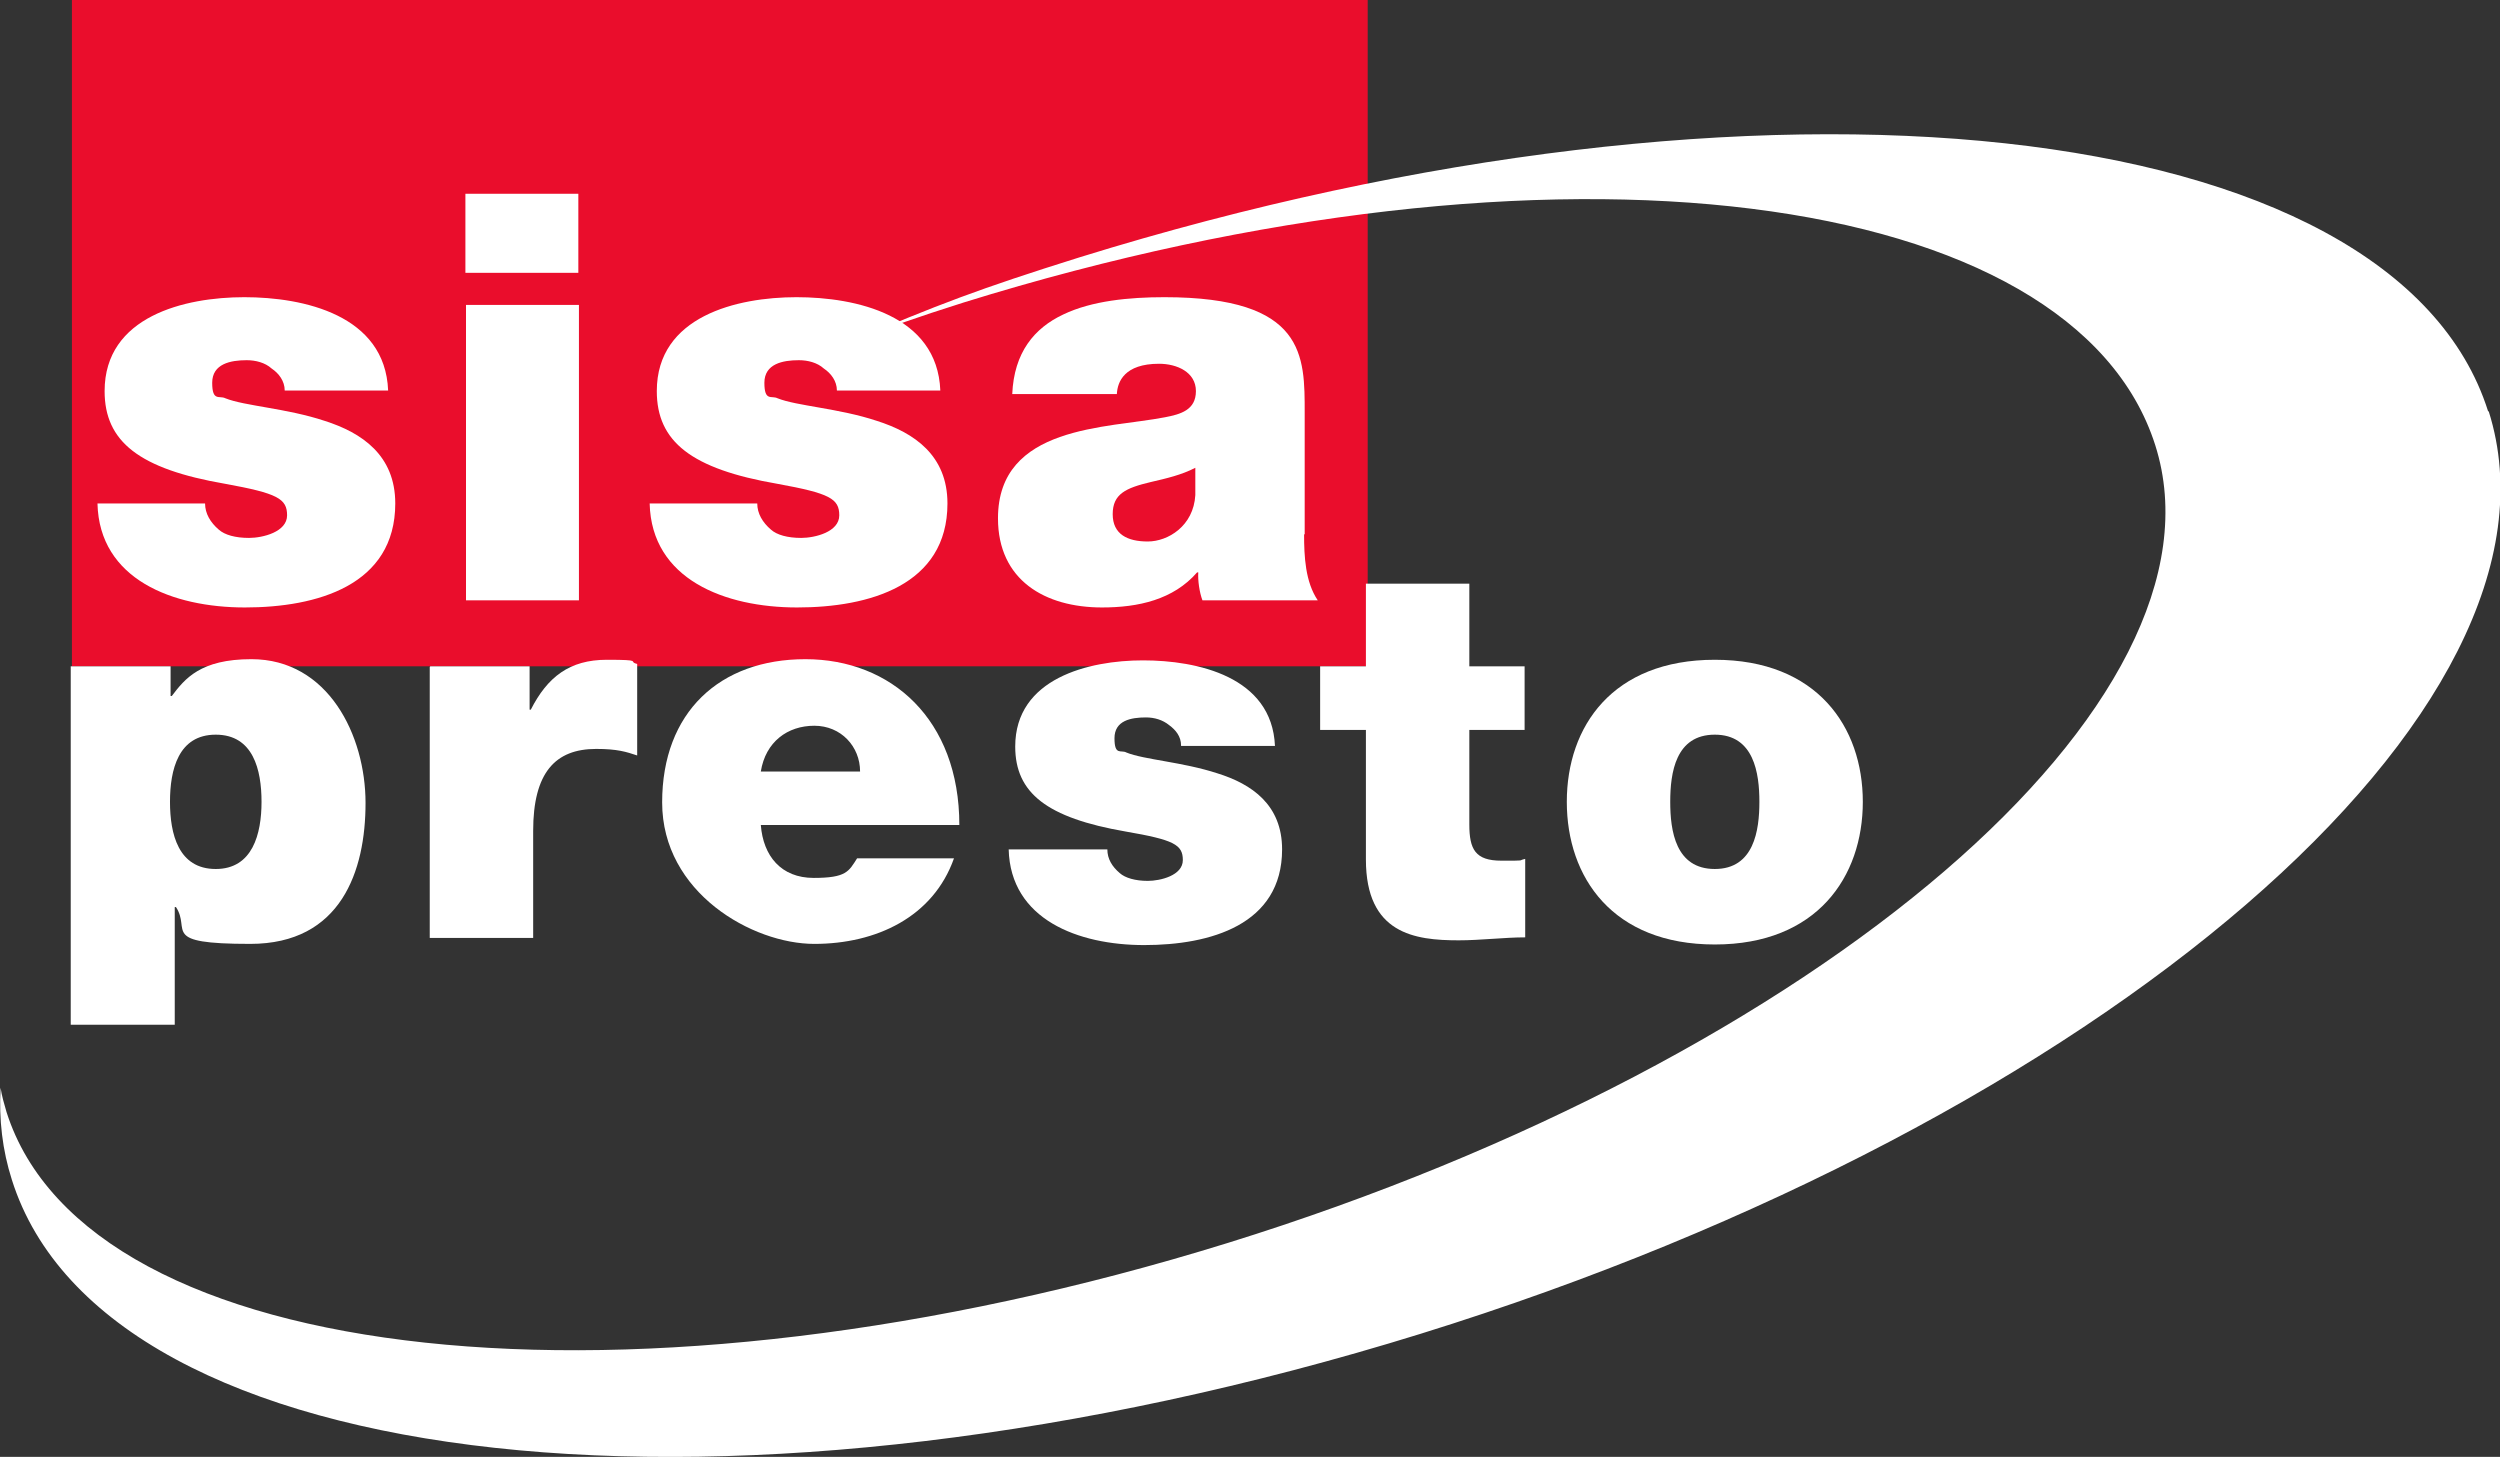
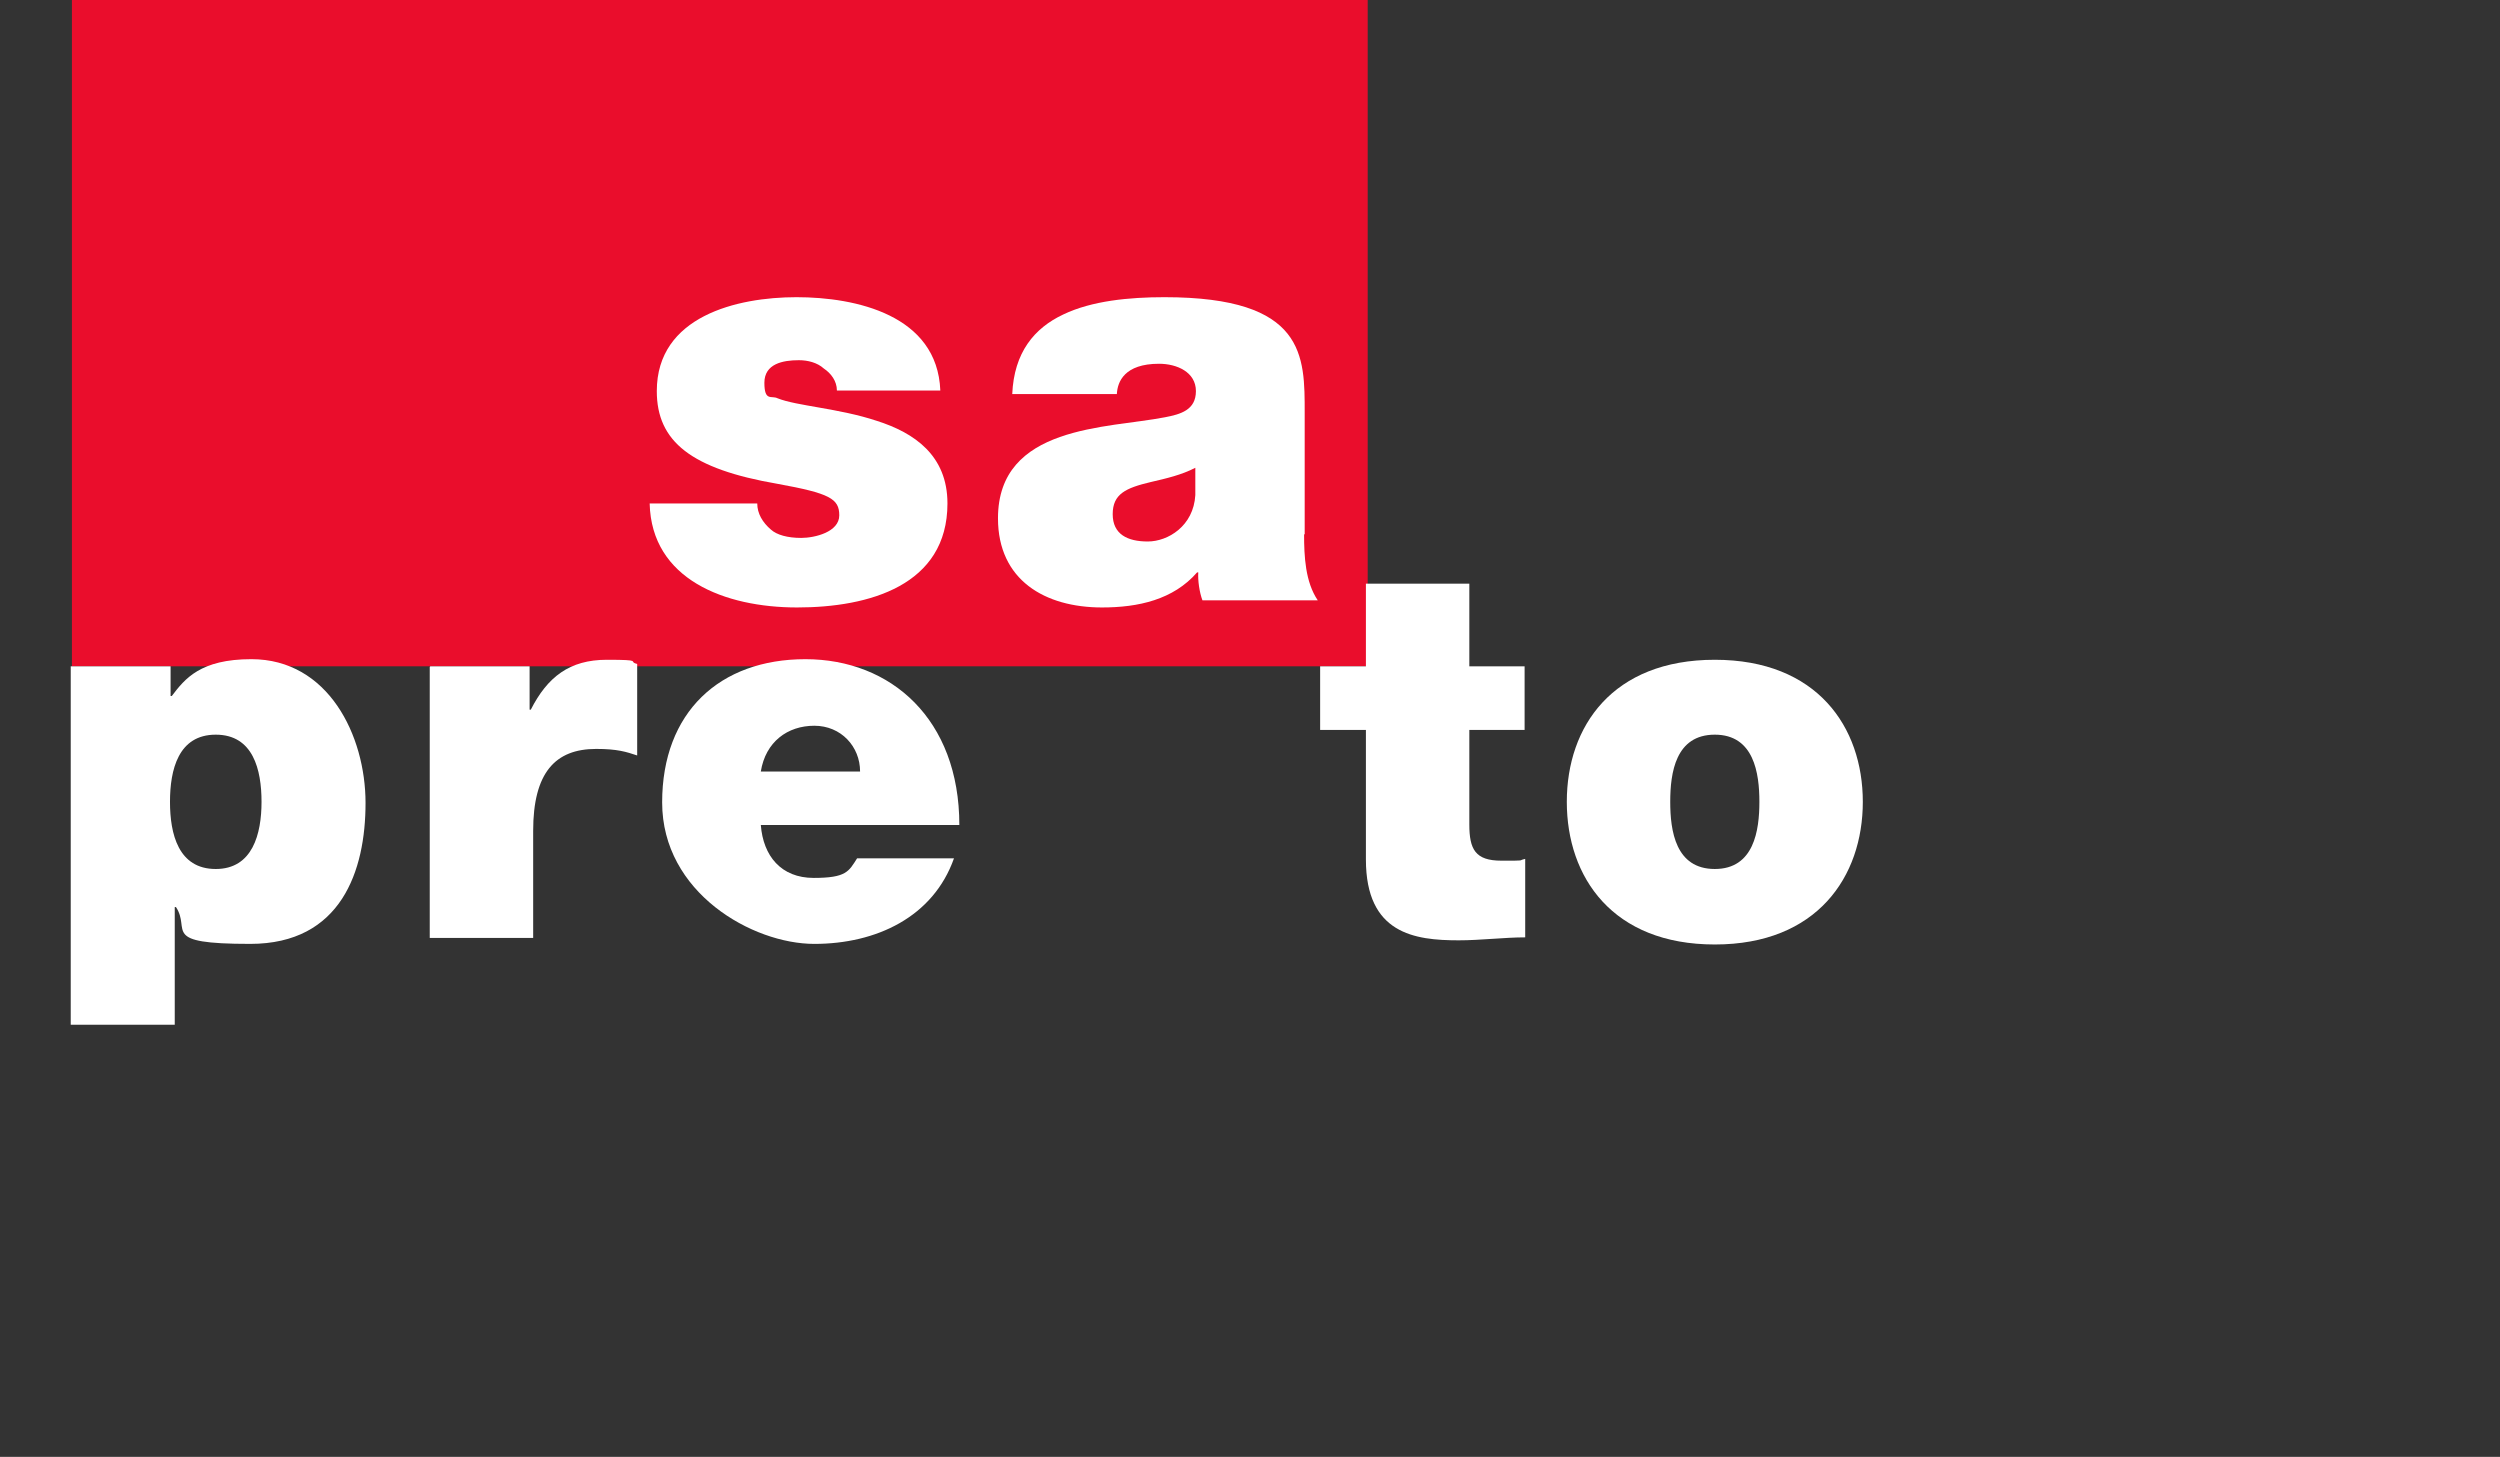
<svg xmlns="http://www.w3.org/2000/svg" id="Laag_1" viewBox="0 0 420.6 245.1">
  <rect x="0" y="0" width="420.6" height="245.1" fill="#333333" stroke="none" />
  <defs>
    <style>      .st0 {        fill: #ea0d2c;      }      .st1 {        fill: #fff;      }    </style>
  </defs>
  <rect class="st0" x="12.1" width="218" height="112.1" />
-   <path class="st1" d="M418.6,69.2c-15.8-50-121.9-61.6-237-25.9-16.9,5.3-23.7,7.9-39,14.4,7.7-2.9,11.3-4.2,19.5-6.8,99.8-31,186.8-19.1,200.5,24,13.7,43.1-56.2,103.2-156,134.2C106.7,240.1,14.8,230.2,1.1,187.1c-.4-1.4-.8-2.7-1-4.1-.3,5.3.3,10.5,1.9,15.5,15.8,50,121.9,61.6,237,25.9,115-35.7,195.5-105.2,179.7-155.2Z" />
  <g>
-     <path class="st1" d="M47.9,65.7c0-1.6-1-2.9-2.2-3.7-1.1-1-2.7-1.4-4.2-1.4-2.7,0-5.8.6-5.8,3.8s1.2,2.1,2.2,2.6c3.2,1.3,10.4,1.7,16.7,3.8,6.3,2,11.9,5.8,11.9,13.9,0,13.8-13.2,17.5-25.3,17.5s-24.5-4.7-24.8-17.5h18.1c0,1.7.9,3.2,2.3,4.4,1,.9,2.8,1.4,5.1,1.4s6.4-1,6.4-3.8-1.6-3.7-10.4-5.3c-14.5-2.5-20.3-7.1-20.3-15.6,0-12.6,13.5-15.8,23.5-15.8s23.7,3,24.2,15.7h-17.3Z" />
-     <path class="st1" d="M97.3,45.9h-19v-13.3h19v13.3ZM78.4,51.3h19v49.7h-19v-49.7Z" />
-     <path class="st1" d="M140.8,65.7c0-1.6-1-2.9-2.2-3.7-1.1-1-2.7-1.4-4.2-1.4-2.7,0-5.8.6-5.8,3.8s1.2,2.1,2.2,2.6c3.2,1.3,10.4,1.7,16.7,3.8,6.3,2,11.9,5.8,11.9,13.9,0,13.8-13.2,17.5-25.3,17.5s-24.5-4.7-24.8-17.5h18.1c0,1.7.9,3.2,2.3,4.4,1,.9,2.8,1.4,5.1,1.4s6.4-1,6.4-3.8-1.6-3.7-10.4-5.3c-14.5-2.5-20.3-7.1-20.3-15.6,0-12.6,13.5-15.8,23.5-15.8s23.7,3,24.2,15.7h-17.3Z" />
+     <path class="st1" d="M140.8,65.7c0-1.6-1-2.9-2.2-3.7-1.1-1-2.7-1.4-4.2-1.4-2.7,0-5.8.6-5.8,3.8s1.2,2.1,2.2,2.6c3.2,1.3,10.4,1.7,16.7,3.8,6.3,2,11.9,5.8,11.9,13.9,0,13.8-13.2,17.5-25.3,17.5s-24.5-4.7-24.8-17.5h18.1c0,1.7.9,3.2,2.3,4.4,1,.9,2.8,1.4,5.1,1.4s6.4-1,6.4-3.8-1.6-3.7-10.4-5.3c-14.5-2.5-20.3-7.1-20.3-15.6,0-12.6,13.5-15.8,23.5-15.8s23.7,3,24.2,15.7Z" />
    <path class="st1" d="M219.4,89.9c0,3.7.2,8,2.3,11.1h-19.4c-.5-1.3-.8-3.4-.7-4.7h-.2c-4,4.6-9.9,5.9-16,5.9-9.6,0-17.5-4.6-17.5-15,0-15.7,18.4-15.1,28.1-17,2.6-.5,5.2-1.2,5.2-4.4s-3.2-4.6-6.2-4.6c-5.8,0-7,3-7.1,5.1h-17.6c.3-7,3.7-11.1,8.6-13.4,4.8-2.3,11.1-2.9,17-2.9,23.8,0,23.6,9.9,23.6,19.5v20.4ZM201.1,78.7c-2.3,1.2-4.9,1.8-7.5,2.4-4.2,1-6.4,2-6.4,5.4s2.5,4.6,5.9,4.6,7.7-2.6,8-7.8v-4.6Z" />
  </g>
  <g>
    <path class="st1" d="M11.9,112.1h16.8v5h.2c2.2-2.9,4.8-6.2,13.4-6.2,12.9,0,19.2,12.8,19.2,24.2s-4.1,23.7-19.4,23.7-9.9-2.3-12.5-6.2h-.2v19.8H11.9v-60.4ZM36.3,146.2c6.2,0,7.7-5.9,7.7-11.3s-1.4-11.3-7.7-11.3-7.7,5.9-7.7,11.3,1.4,11.3,7.7,11.3Z" />
    <path class="st1" d="M72.4,112.1h16.7v7.3h.2c2.8-5.5,6.5-8.4,12.8-8.4s3.4.3,5.1.7v15.4c-1.8-.6-3.3-1.1-6.9-1.1-6.9,0-10.6,4-10.6,13.8v18h-17.4v-45.6Z" />
    <path class="st1" d="M128,138.8c.4,5.2,3.4,8.9,8.9,8.9s5.9-1.1,7.3-3.3h16.3c-3.5,9.9-13.1,14.4-23.5,14.4s-25.6-8.6-25.6-23.8,9.7-24.1,24.1-24.1,25.9,10.1,25.9,27.9h-33.4ZM144.7,129.8c0-4.2-3.2-7.7-7.7-7.7s-8.2,2.7-9,7.7h16.6Z" />
-     <path class="st1" d="M198.7,125.4c0-1.5-.9-2.6-2-3.4-1.1-.9-2.5-1.3-3.9-1.3-2.5,0-5.3.5-5.3,3.5s1.1,1.9,2,2.4c2.9,1.2,9.5,1.6,15.3,3.5,5.8,1.8,10.9,5.3,10.9,12.8,0,12.7-12.1,16.1-23.2,16.1s-22.5-4.3-22.8-16.1h16.6c0,1.6.8,2.9,2.1,4,.9.8,2.6,1.3,4.7,1.3s5.9-.9,5.9-3.5-1.5-3.4-9.6-4.8c-13.3-2.3-18.6-6.5-18.6-14.3,0-11.5,12.4-14.5,21.5-14.5s21.7,2.7,22.2,14.4h-15.8Z" />
    <path class="st1" d="M247.2,112.1h9.3v10.7h-9.3v15.9c0,4.2,1,6.1,5.4,6.1s2.6,0,4-.3v13.2c-3.5,0-7.5.5-11.2.5-7.4,0-15.6-1.1-15.6-13.6v-21.8h-7.7v-10.7h7.7v-13.9h17.4v13.9Z" />
    <path class="st1" d="M288.5,158.9c-17.2,0-24.9-11.3-24.9-24s7.7-23.9,24.9-23.9,24.9,11.3,24.9,23.9-7.7,24-24.9,24ZM288.5,123.6c-6.6,0-7.5,6.4-7.5,11.3s.9,11.3,7.5,11.3,7.5-6.5,7.5-11.3-.9-11.3-7.5-11.3Z" />
  </g>
</svg>